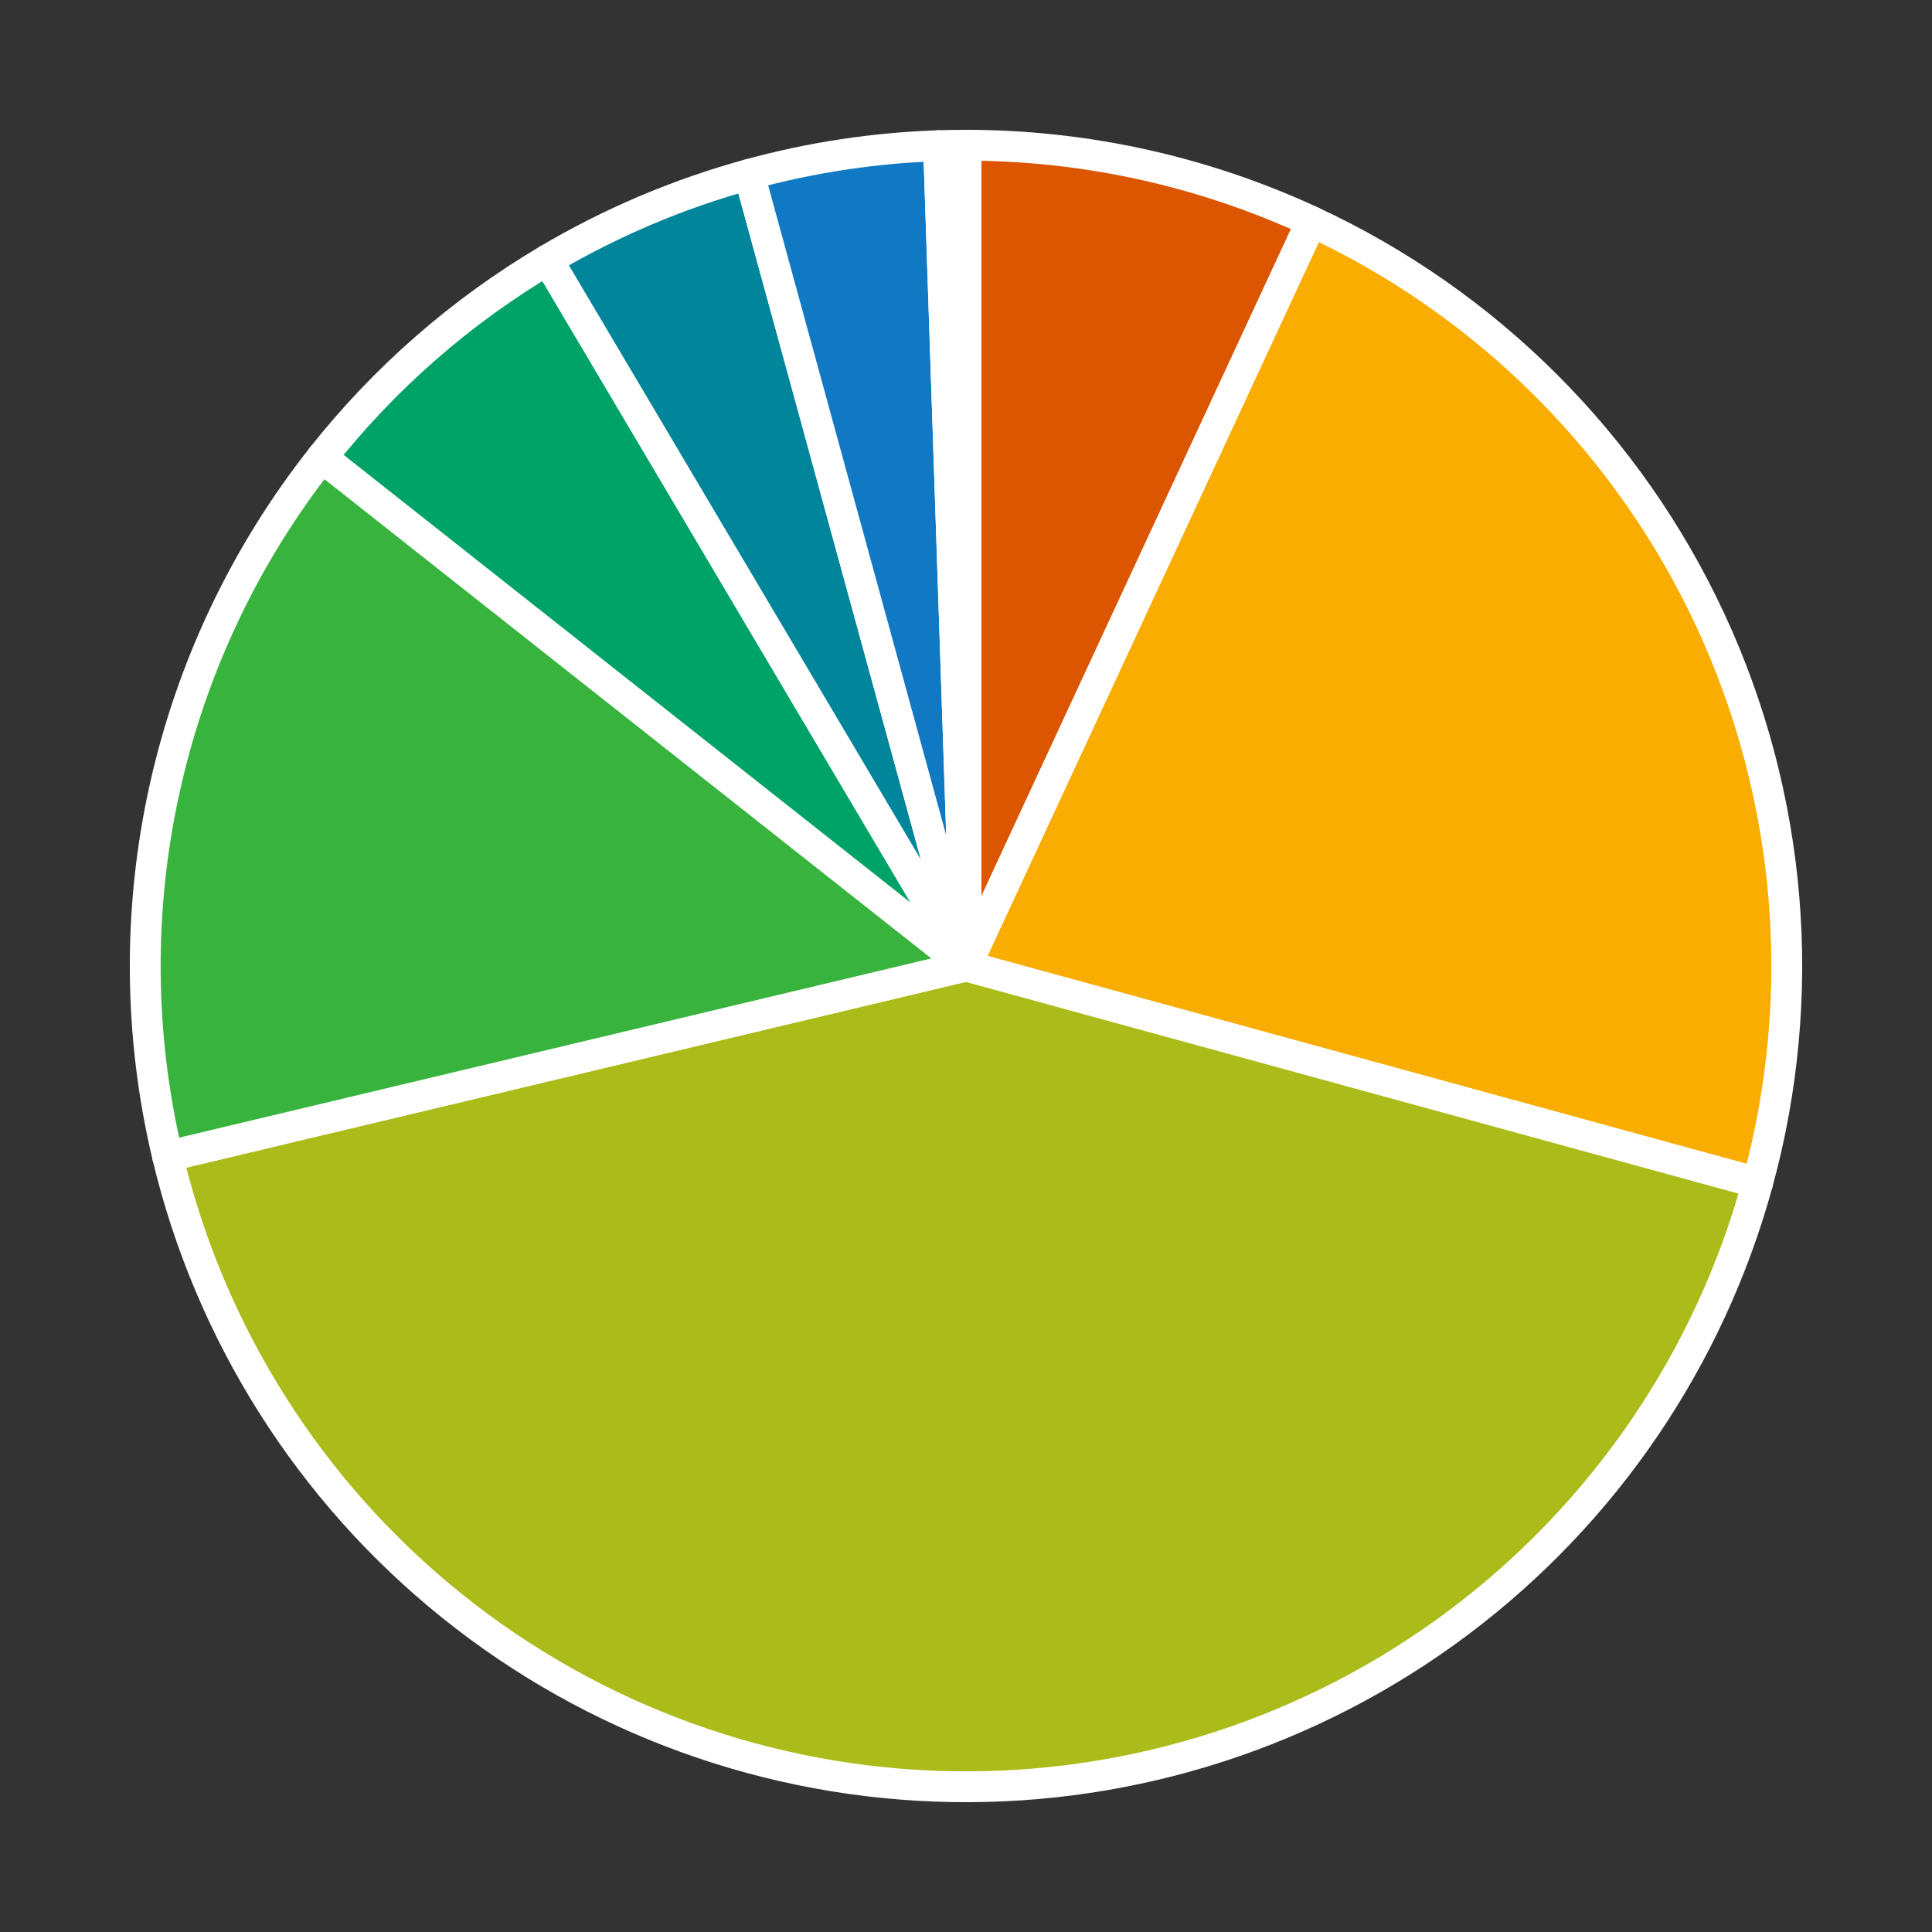
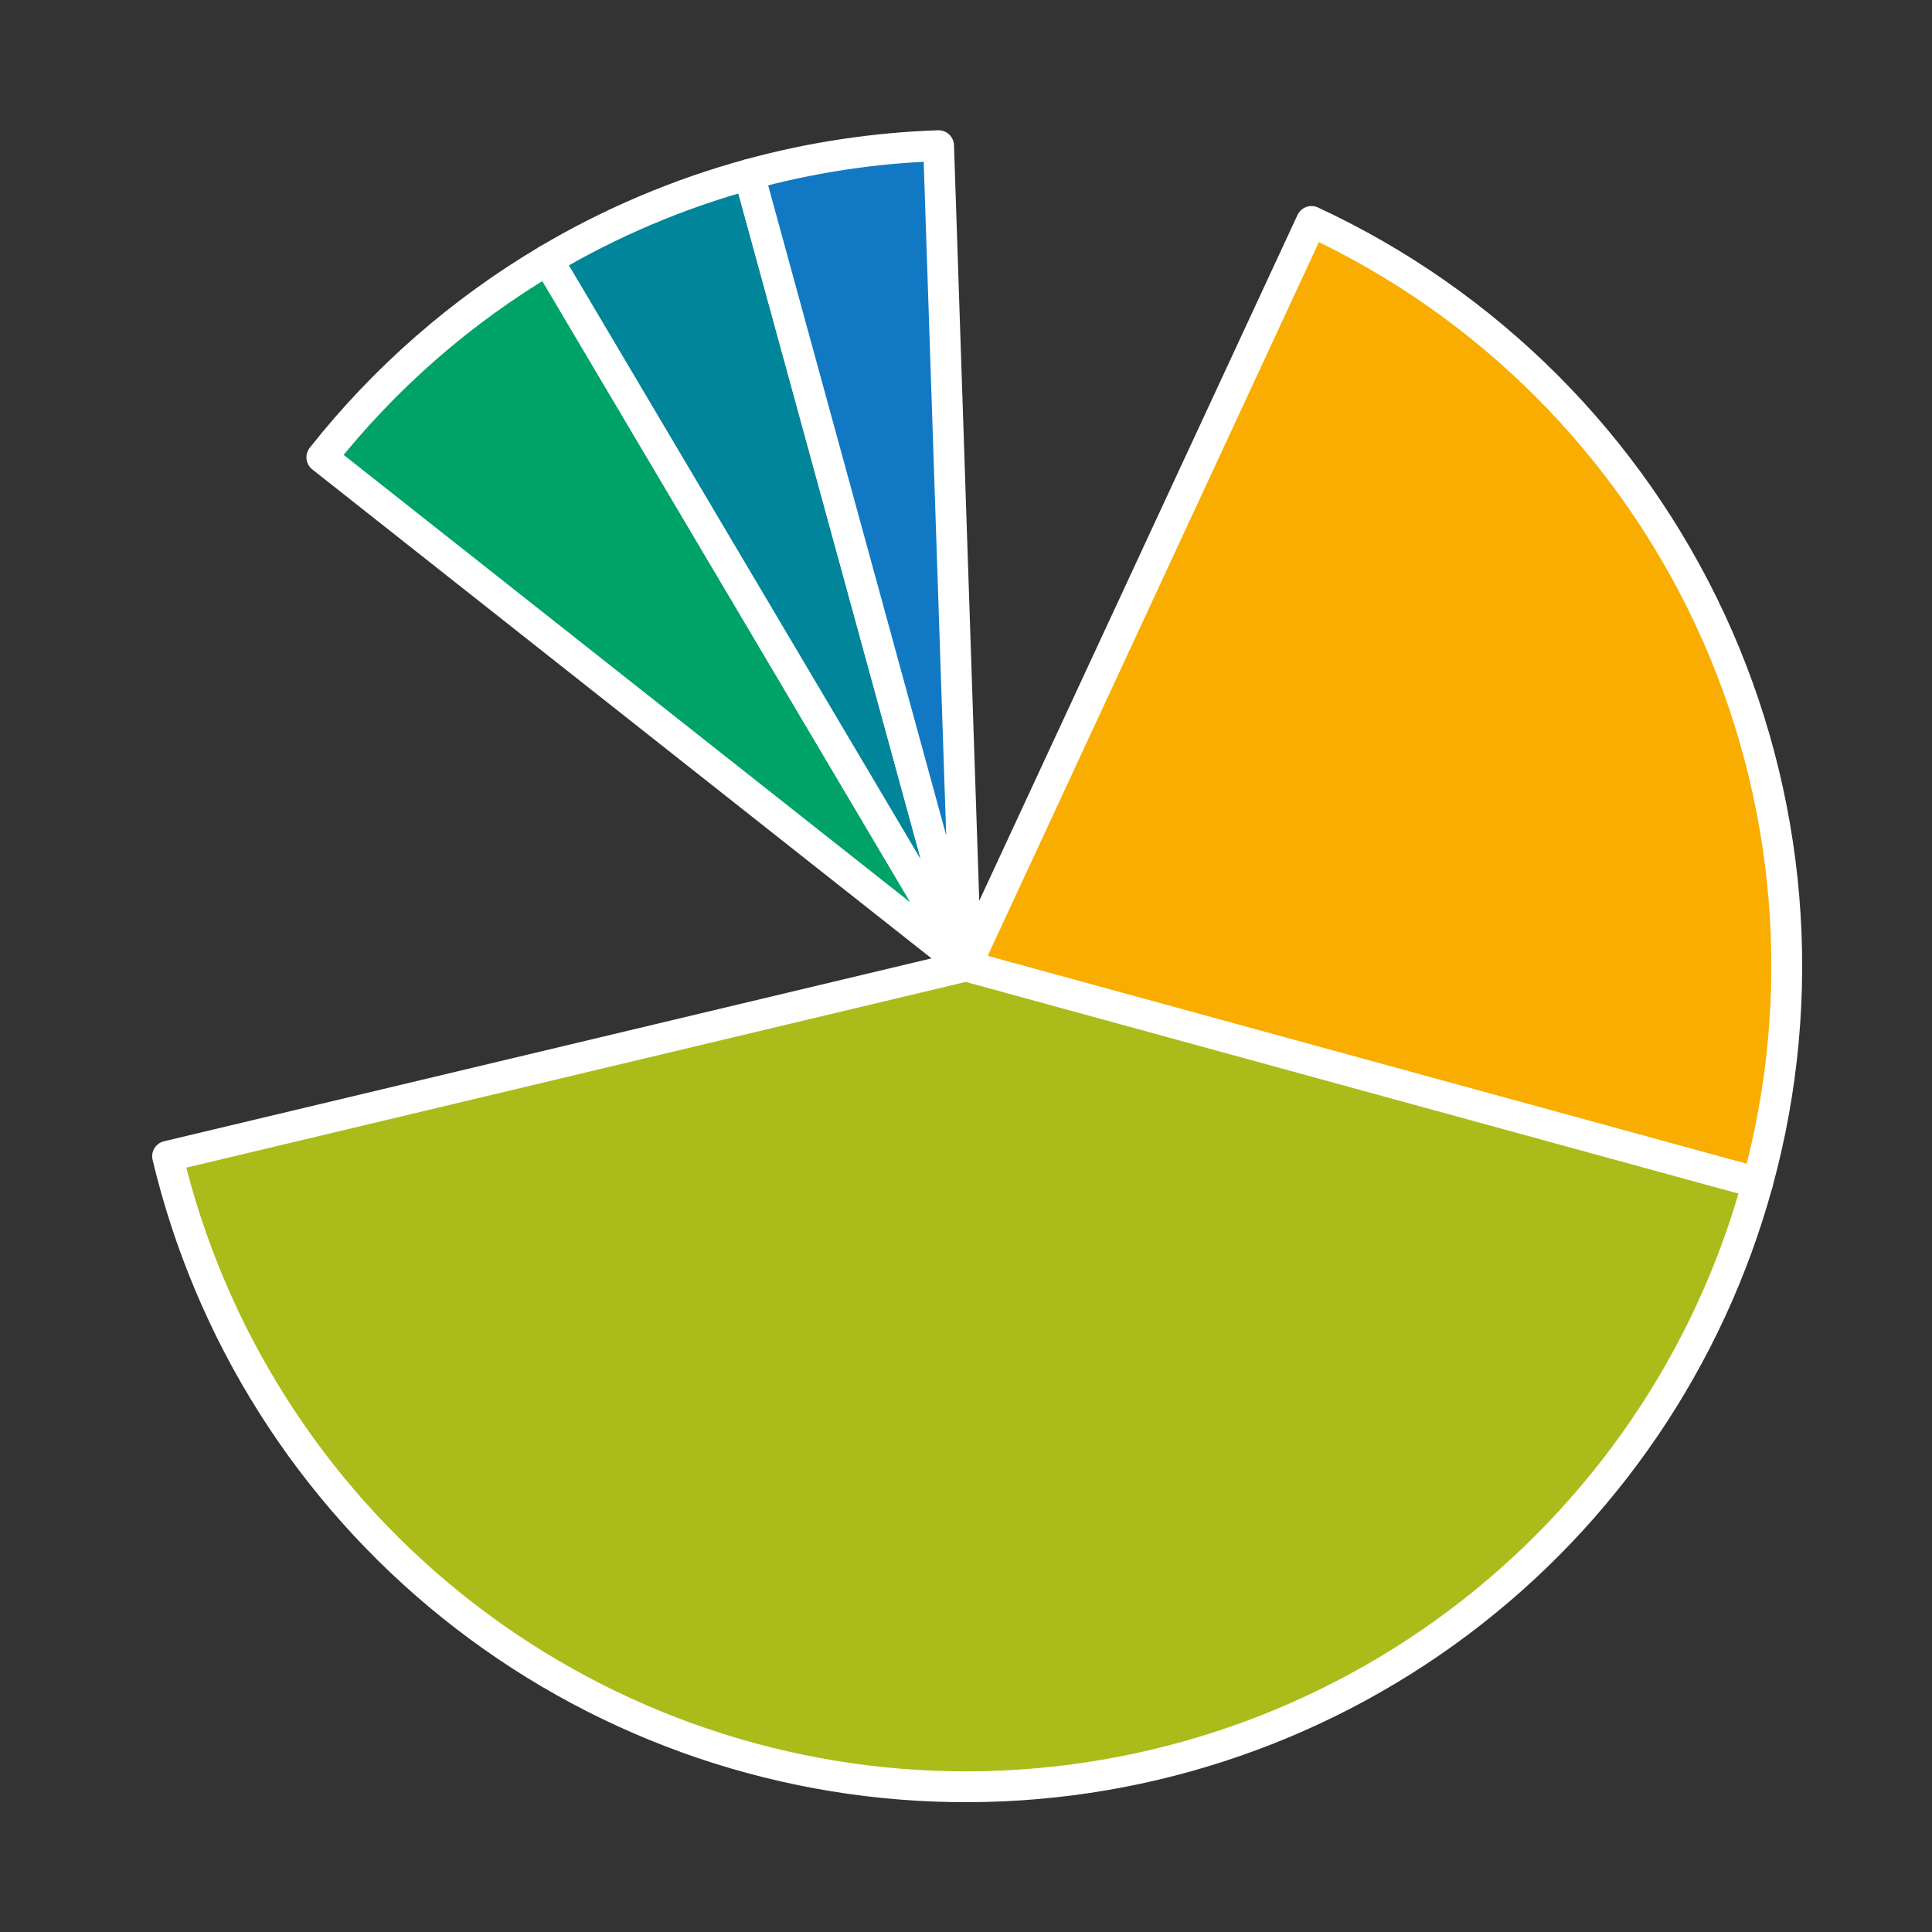
<svg xmlns="http://www.w3.org/2000/svg" height="125.28pt" version="1.1" viewBox="0 0 125.28 125.28" width="125.28pt">
  <rect x="0" y="0" width="125.28" height="125.28" fill="#333333" stroke="none" />
  <defs>
    <style type="text/css">
*{stroke-linecap:butt;stroke-linejoin:round;}
  </style>
  </defs>
  <g id="figure_1">
    <g id="patch_1">
-       <path d="M 0 125.28  L 125.28 125.28  L 125.28 0  L 0 0  z " style="fill:none;" />
-     </g>
+       </g>
    <g id="axes_1">
      <g id="patch_2">
-         <path d="M 85.043 14.362  C 81.544 12.739 77.878 11.5 74.111 10.669  C 70.344 9.837 66.498 9.418 62.64 9.418  L 62.64 62.64  L 85.043 14.362  z " style="fill:#dc5500;stroke:#ffffff;stroke-linejoin:miter;stroke-width:2;" />
-       </g>
+         </g>
      <g id="patch_3">
        <path d="M 113.971 76.701  C 117.294 64.57 116.212 51.646 110.918 40.237  C 105.623 28.828 96.452 19.657 85.043 14.362  L 62.64 62.64  L 113.971 76.701  z " style="fill:#f9ad00;stroke:#ffffff;stroke-linejoin:miter;stroke-width:2;" />
      </g>
      <g id="patch_4">
        <path d="M 10.867 74.978  C 13.606 86.472 20.096 96.732 29.308 104.132  C 38.519 111.532 49.937 115.658 61.751 115.855  C 73.564 116.052 85.114 112.31 94.567 105.222  C 104.021 98.135 110.85 88.097 113.971 76.701  L 62.64 62.64  L 10.867 74.978  z " style="fill:#abbb1a;stroke:#ffffff;stroke-linejoin:miter;stroke-width:2;" />
      </g>
      <g id="patch_5">
-         <path d="M 20.871 29.655  C 15.889 35.964 12.401 43.32 10.669 51.169  C 8.936 59.018 9.004 67.159 10.867 74.978  L 62.64 62.64  L 20.871 29.655  z " style="fill:#38b43e;stroke:#ffffff;stroke-linejoin:miter;stroke-width:2;" />
-       </g>
+         </g>
      <g id="patch_6">
        <path d="M 35.517 16.847  C 32.709 18.51 30.06 20.428 27.604 22.576  C 25.147 24.725 22.894 27.094 20.871 29.655  L 62.64 62.64  L 35.517 16.847  z " style="fill:#00a367;stroke:#ffffff;stroke-linejoin:miter;stroke-width:2;" />
      </g>
      <g id="patch_7">
        <path d="M 48.579 11.309  C 46.291 11.935 44.047 12.715 41.863 13.641  C 39.678 14.567 37.558 15.638 35.517 16.847  L 62.64 62.64  L 48.579 11.309  z " style="fill:#00859b;stroke:#ffffff;stroke-linejoin:miter;stroke-width:2;" />
      </g>
      <g id="patch_8">
        <path d="M 60.862 9.447  C 58.787 9.517 56.718 9.707 54.666 10.018  C 52.613 10.329 50.581 10.76 48.579 11.309  L 62.64 62.64  L 60.862 9.447  z " style="fill:#1179c4;stroke:#ffffff;stroke-linejoin:miter;stroke-width:2;" />
      </g>
      <g id="patch_9">
-         <path d="M 62.64 9.418  C 62.344 9.418 62.047 9.42 61.751 9.425  C 61.454 9.43 61.158 9.437 60.862 9.447  L 62.64 62.64  L 62.64 9.418  z " style="fill:#559dd5;stroke:#ffffff;stroke-linejoin:miter;stroke-width:2;" />
-       </g>
+         </g>
      <g id="matplotlib.axis_1" />
      <g id="matplotlib.axis_2" />
    </g>
  </g>
</svg>